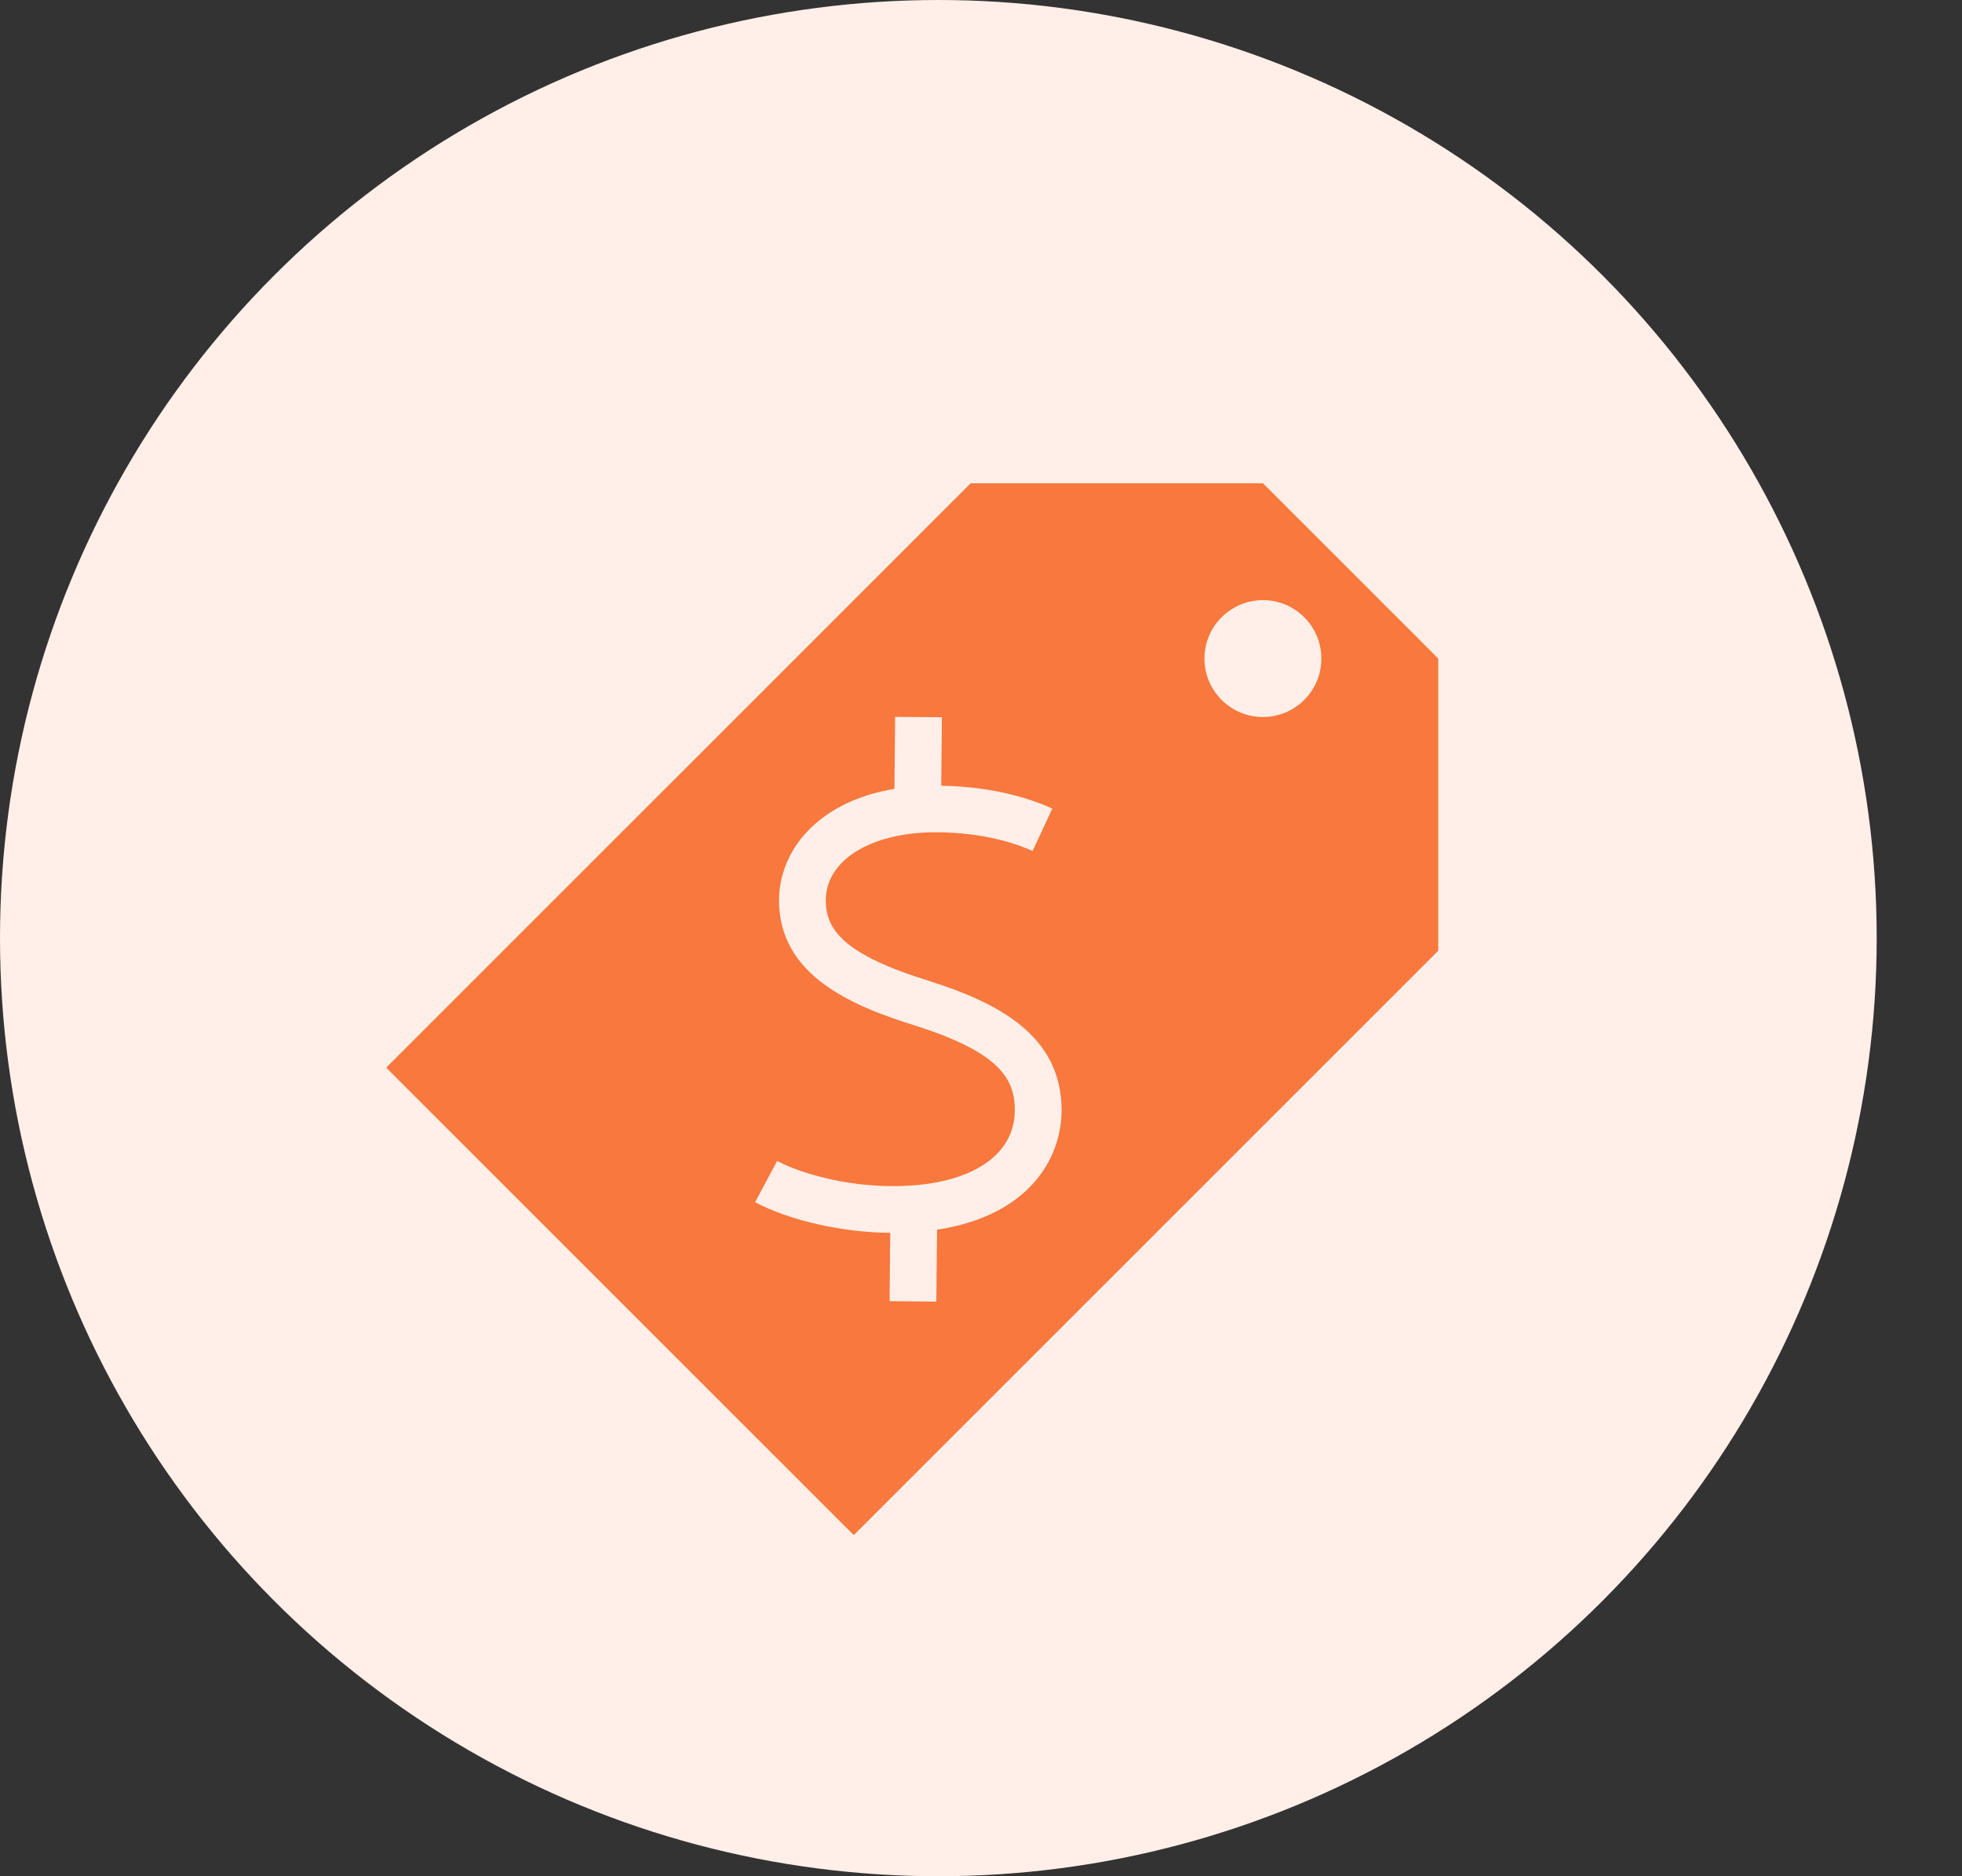
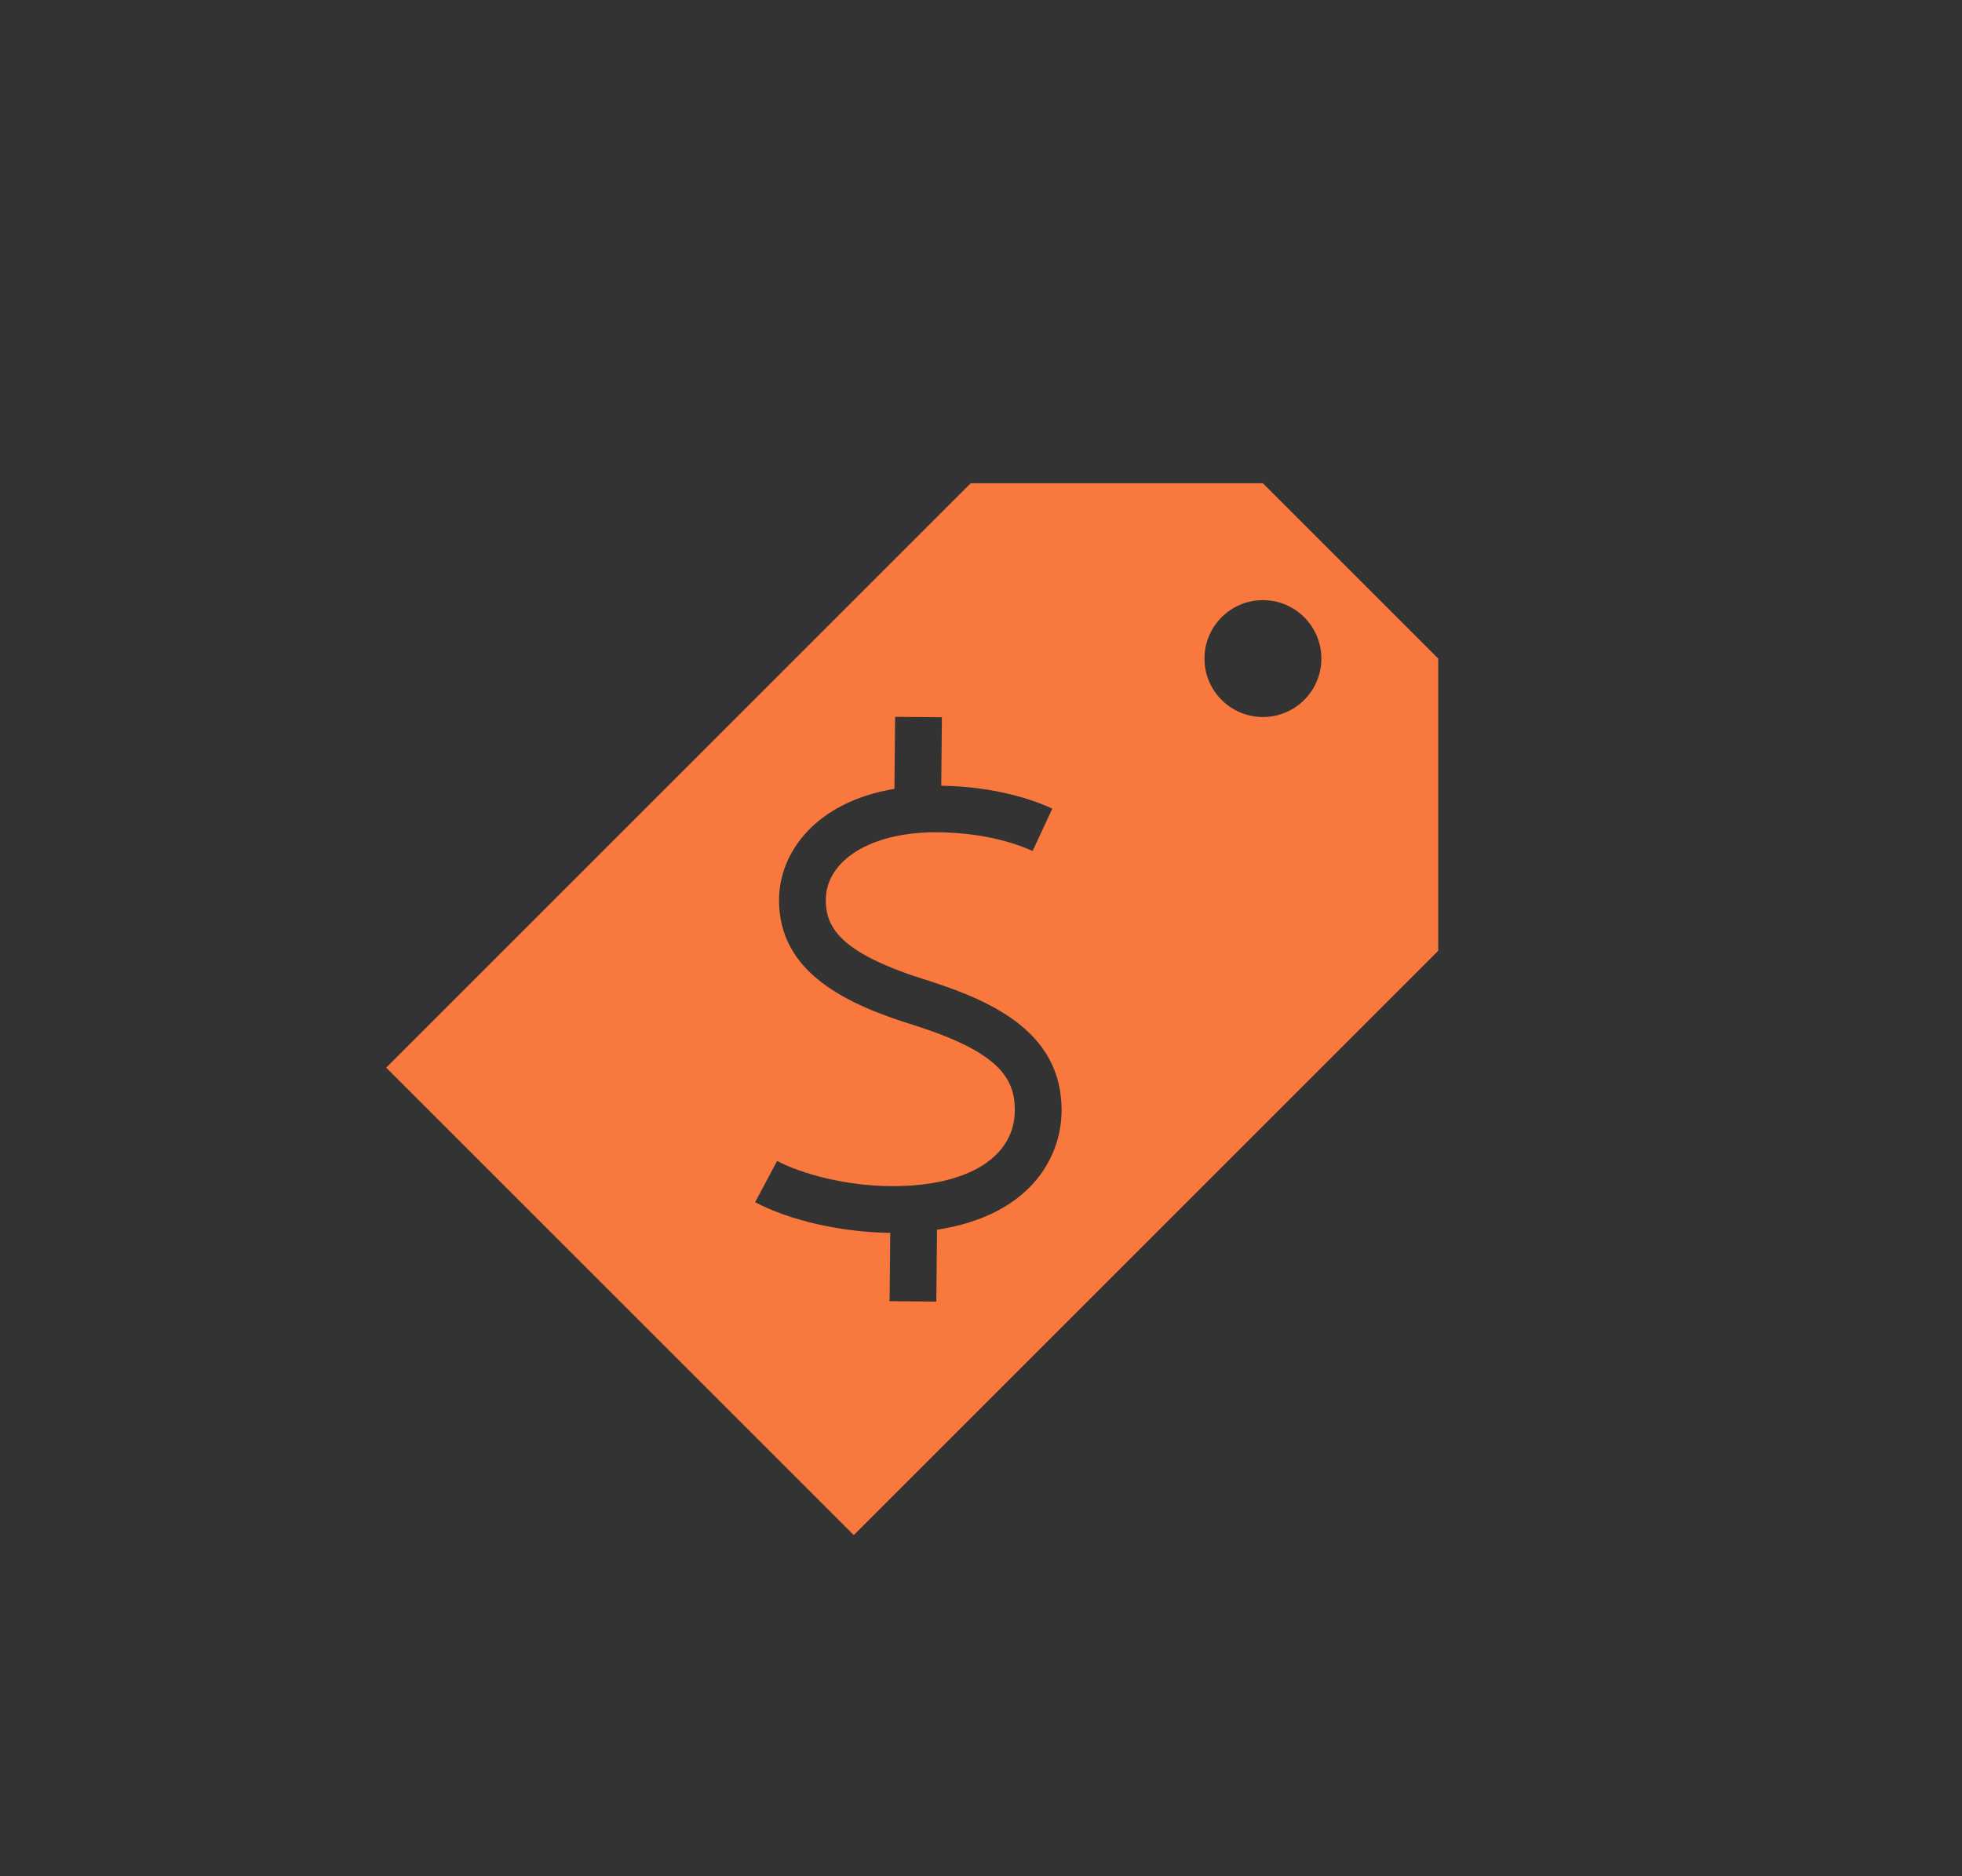
<svg xmlns="http://www.w3.org/2000/svg" width="69" height="66" viewBox="0 0 69 66" fill="none">
  <rect x="0" y="0" width="69" height="66" fill="#333333" stroke="none" />
-   <circle cx="33" cy="33" r="33" fill="#FFEFE8" />
  <path d="M44.415 17H34.137L13.582 37.556L30.026 54L50.581 33.444V23.167L44.415 17ZM32.953 43.257L32.929 45.786L31.285 45.771L31.308 43.367C29.622 43.353 27.766 42.934 26.556 42.289L27.33 40.838C28.158 41.279 29.736 41.725 31.395 41.725C34.044 41.725 35.689 40.701 35.689 39.052C35.689 37.909 35.106 37.013 32.202 36.081C29.831 35.351 27.397 34.253 27.397 31.667C27.397 29.993 28.681 28.211 31.456 27.75L31.48 25.216L33.125 25.231L33.102 27.639C35.043 27.671 36.378 28.152 37.008 28.445L36.314 29.936C35.888 29.738 34.704 29.277 32.901 29.277C30.629 29.277 29.041 30.26 29.041 31.667C29.041 32.699 29.663 33.578 32.696 34.512C34.994 35.25 37.334 36.364 37.334 39.053C37.333 40.786 36.152 42.772 32.953 43.257L32.953 43.257ZM44.415 25.222C43.28 25.222 42.359 24.302 42.359 23.167C42.359 22.032 43.28 21.111 44.415 21.111C45.55 21.111 46.47 22.032 46.47 23.167C46.47 24.302 45.55 25.222 44.415 25.222Z" fill="#F8783D" />
</svg>